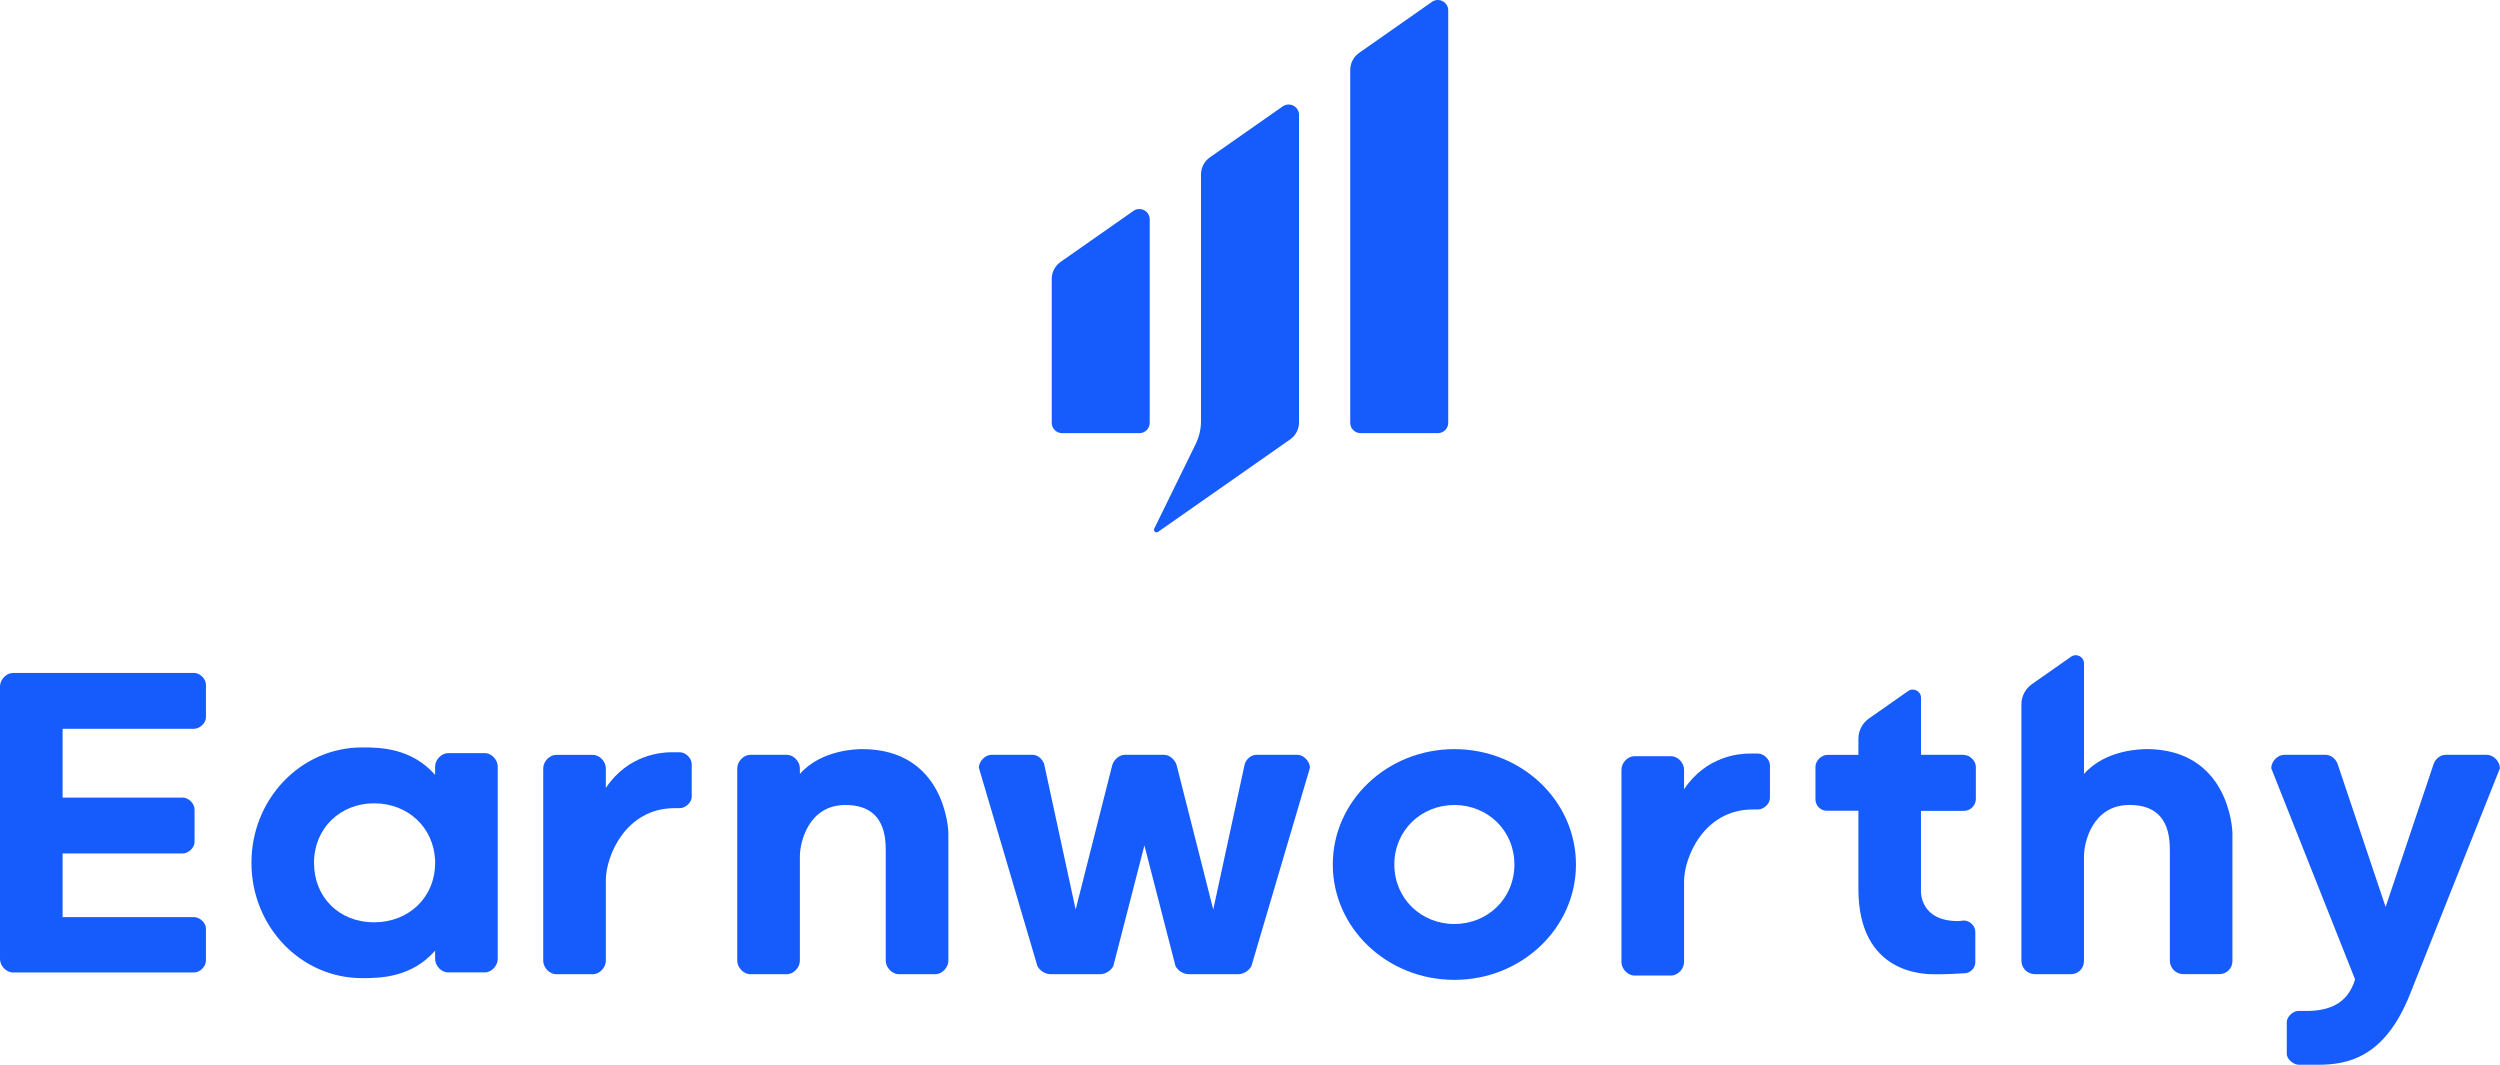
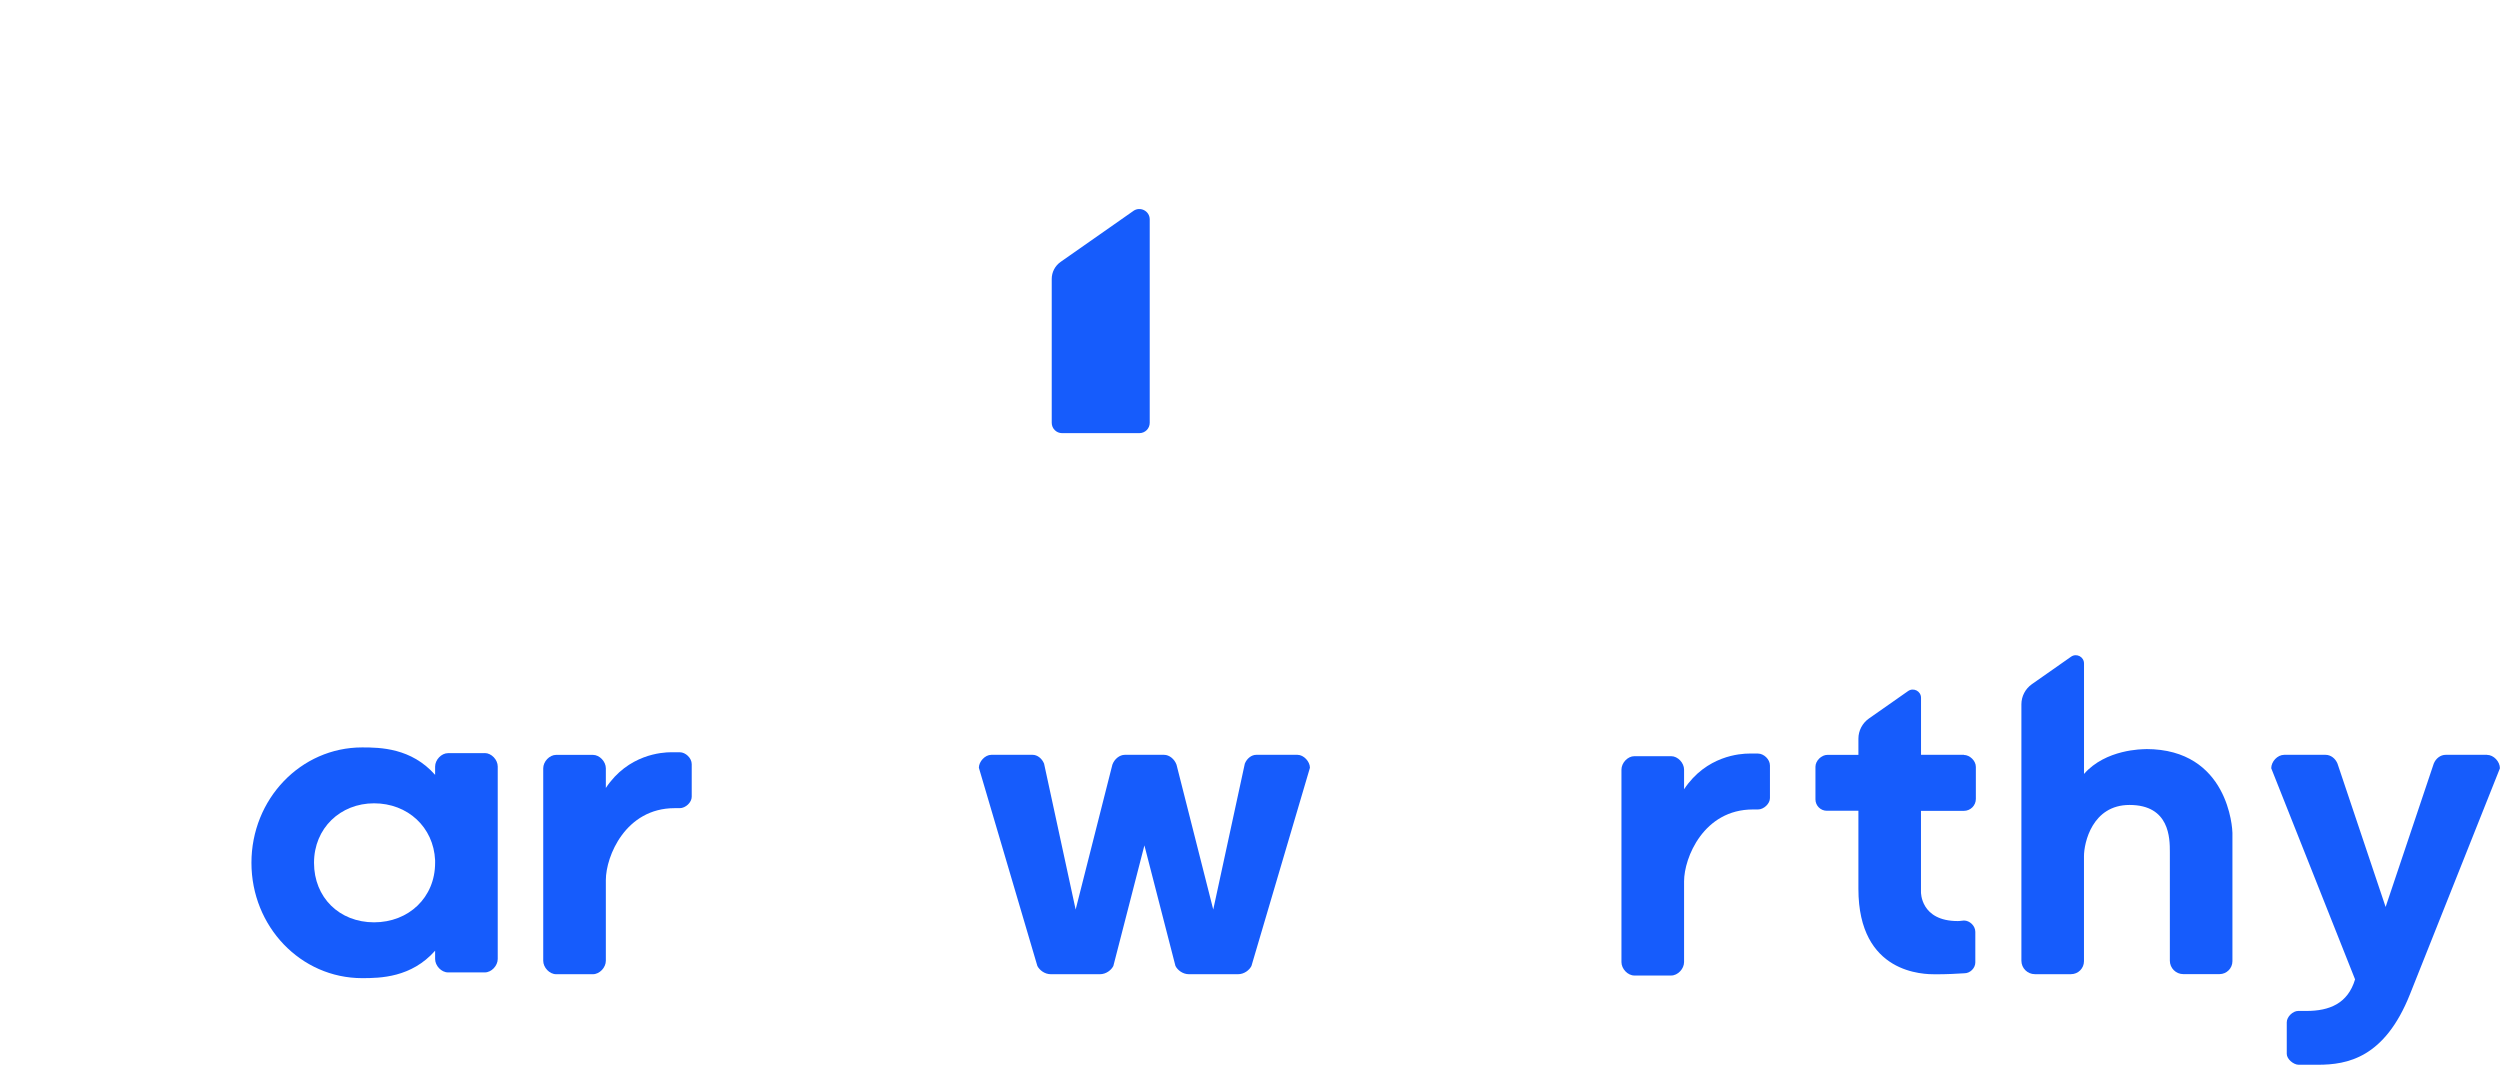
<svg xmlns="http://www.w3.org/2000/svg" id="Layer_1" data-name="Layer 1" viewBox="0 0 610.47 260">
  <defs>
    <style>
      .cls-1 {
        fill: #165cfc;
      }
    </style>
  </defs>
  <g>
    <path class="cls-1" d="m276.77,51.5l-17.79,12.46c-1.35.95-2.16,2.5-2.16,4.15v35.13c0,1.4,1.13,2.53,2.53,2.53h18.87c1.4,0,2.53-1.13,2.53-2.53v-49.66c0-2.05-2.31-3.25-3.99-2.08Z" />
-     <path class="cls-1" d="m349.66.46l-17.79,12.46c-1.35.95-2.16,2.5-2.16,4.15v86.17c0,1.4,1.13,2.53,2.53,2.53h18.87c1.4,0,2.53-1.13,2.53-2.53V2.54c0-2.05-2.31-3.25-3.99-2.08Z" />
-     <path class="cls-1" d="m313.22,25.98l-17.79,12.45c-1.35.95-2.16,2.5-2.16,4.15v60.25c0,1.93-.44,3.84-1.29,5.58l-10.13,20.67c-.29.59.4,1.17.93.8l32.27-22.59c1.35-.95,2.16-2.5,2.16-4.15V28.06c0-2.05-2.31-3.25-3.99-2.08Z" />
  </g>
  <g>
-     <path class="cls-1" d="m47.38,164.33H3.16c-1.64,0-3.16,1.64-3.16,3.28v66.58c0,1.64,1.52,3.28,3.16,3.28h44.22c1.39,0,2.91-1.39,2.91-2.91v-7.83c0-1.39-1.52-2.78-2.91-2.78H15.29v-15.54h29.31c1.39,0,2.91-1.39,2.91-2.78v-7.96c0-1.52-1.52-2.91-2.91-2.91H15.29v-16.8h32.09c1.39,0,2.91-1.39,2.91-2.78v-7.96c0-1.52-1.52-2.91-2.91-2.91Z" />
    <path class="cls-1" d="m118.38,183.91h-8.97c-1.64,0-3.16,1.64-3.16,3.28v2.02c-5.81-6.57-13.39-6.7-17.81-6.7-15.03,0-27.04,12.63-27.04,28.17s12,28.17,27.04,28.17c4.42,0,12-.13,17.81-6.7v2.02c0,1.64,1.52,3.28,3.16,3.28h8.97c1.64,0,3.16-1.64,3.16-3.28v-47c0-1.64-1.52-3.28-3.16-3.28Zm-12.13,26.78c0,8.46-6.44,14.53-14.91,14.53s-14.66-6.06-14.66-14.53,6.44-14.53,14.66-14.53,14.53,5.81,14.91,13.9v.63Z" />
    <path class="cls-1" d="m166.01,183.69h-2.15c-2.15,0-10.49.51-15.92,8.72v-4.8c0-1.64-1.52-3.28-3.16-3.28h-8.97c-1.64,0-3.16,1.64-3.16,3.28v47c0,1.64,1.52,3.28,3.16,3.28h8.97c1.64,0,3.16-1.64,3.16-3.28v-19.71c0-5.81,4.8-17.56,16.8-17.56h1.26c1.39,0,2.91-1.39,2.91-2.78v-7.96c0-1.52-1.52-2.91-2.91-2.91Z" />
-     <path class="cls-1" d="m210.48,182.93c-.88,0-9.85,0-15.16,6.06v-1.39c0-1.64-1.52-3.28-3.16-3.28h-8.97c-1.64,0-3.16,1.64-3.16,3.28v47c0,1.64,1.52,3.28,3.16,3.28h8.97c1.64,0,3.16-1.64,3.16-3.28v-25.52c0-3.28,2.02-12.51,11.12-12.51,9.85,0,9.85,8.21,9.85,11.5v26.53c0,1.64,1.52,3.28,3.16,3.28h8.97c1.64,0,3.16-1.64,3.16-3.28v-31.21c0-.88-.88-20.47-21.1-20.47Z" />
    <path class="cls-1" d="m316.86,184.32h-10.11c-1.14,0-2.27.88-2.78,2.15l-7.71,35.63-8.97-35.38c-.51-1.39-1.77-2.4-3.03-2.4h-9.6c-1.26,0-2.53,1.01-3.03,2.4l-8.97,35.38-7.71-35.63c-.51-1.26-1.64-2.15-2.78-2.15h-10.11c-1.52,0-3.03,1.64-3.03,3.16l14.28,48.39c.51,1.01,1.77,2.02,3.28,2.02h12c1.52,0,2.78-1.01,3.28-2.02l7.58-29.44,7.58,29.44c.51,1.01,1.77,2.02,3.28,2.02h12c1.52,0,2.78-1.01,3.28-2.02l14.28-48.39c0-1.52-1.52-3.16-3.03-3.16Z" />
-     <path class="cls-1" d="m355.14,182.93c-16.42,0-29.69,12.63-29.69,28.17s13.27,28.17,29.69,28.17,29.69-12.63,29.69-28.17-13.27-28.17-29.69-28.17Zm0,42.7c-8.09,0-14.66-6.19-14.66-14.53s6.57-14.53,14.66-14.53,14.66,6.19,14.66,14.53-6.57,14.53-14.66,14.53Z" />
    <path class="cls-1" d="m429.3,184.01h-2.15c-2.15,0-10.49.51-15.92,8.72v-4.8c0-1.64-1.52-3.28-3.16-3.28h-8.97c-1.64,0-3.16,1.64-3.16,3.28v47c0,1.64,1.52,3.28,3.16,3.28h8.97c1.64,0,3.16-1.64,3.16-3.28v-19.71c0-5.81,4.8-17.56,16.8-17.56h1.26c1.39,0,2.91-1.39,2.91-2.78v-7.96c0-1.52-1.52-2.91-2.91-2.91Z" />
    <path class="cls-1" d="m479.58,184.32h-10.49v-13.93c0-1.62-1.83-2.57-3.16-1.64l-9.56,6.7c-1.61,1.13-2.57,2.97-2.57,4.93v3.95h-7.58c-1.39,0-2.91,1.39-2.91,2.91v7.96c0,1.53,1.25,2.78,2.78,2.78h7.71v19.08c0,20.85,16.05,20.85,18.82,20.85s5.31-.13,7.08-.25c1.39,0,2.65-1.26,2.65-2.65v-7.45c0-1.52-1.39-2.78-2.78-2.78-.88.13-1.52.13-1.52.13-9.1,0-8.97-7.07-8.97-7.07v-19.84h10.49c1.6,0,2.91-1.31,2.91-2.91v-7.83c0-1.52-1.52-2.91-2.91-2.91Z" />
    <path class="cls-1" d="m524.05,182.93c-.88,0-9.85,0-15.16,6.06v-26.99c0-1.62-1.83-2.57-3.16-1.64l-9.56,6.7c-1.61,1.13-2.57,2.97-2.57,4.93v62.61c0,1.81,1.48,3.28,3.28,3.28h8.84c1.74,0,3.16-1.42,3.16-3.16v-25.65c0-3.28,2.02-12.51,11.12-12.51,9.85,0,9.85,8.21,9.85,11.5v26.53c0,1.81,1.48,3.28,3.28,3.28h8.84c1.74,0,3.16-1.42,3.16-3.16v-31.33c0-.88-.88-20.47-21.1-20.47Z" />
    <path class="cls-1" d="m607.31,184.32h-10.11c-1.26,0-2.4.88-2.91,2.15l-11.75,35-11.75-35c-.51-1.26-1.64-2.15-2.91-2.15h-10.11c-1.64,0-3.16,1.64-3.16,3.28l20.47,51.55c-1.77,5.94-6.32,7.71-11.88,7.71h-2.02c-1.26,0-2.78,1.39-2.78,2.78v7.71c0,1.26,1.64,2.65,2.91,2.65h4.67c7.2,0,16.3-1.64,22.49-17.18l21.98-55.21c0-1.64-1.52-3.28-3.16-3.28Z" />
  </g>
</svg>